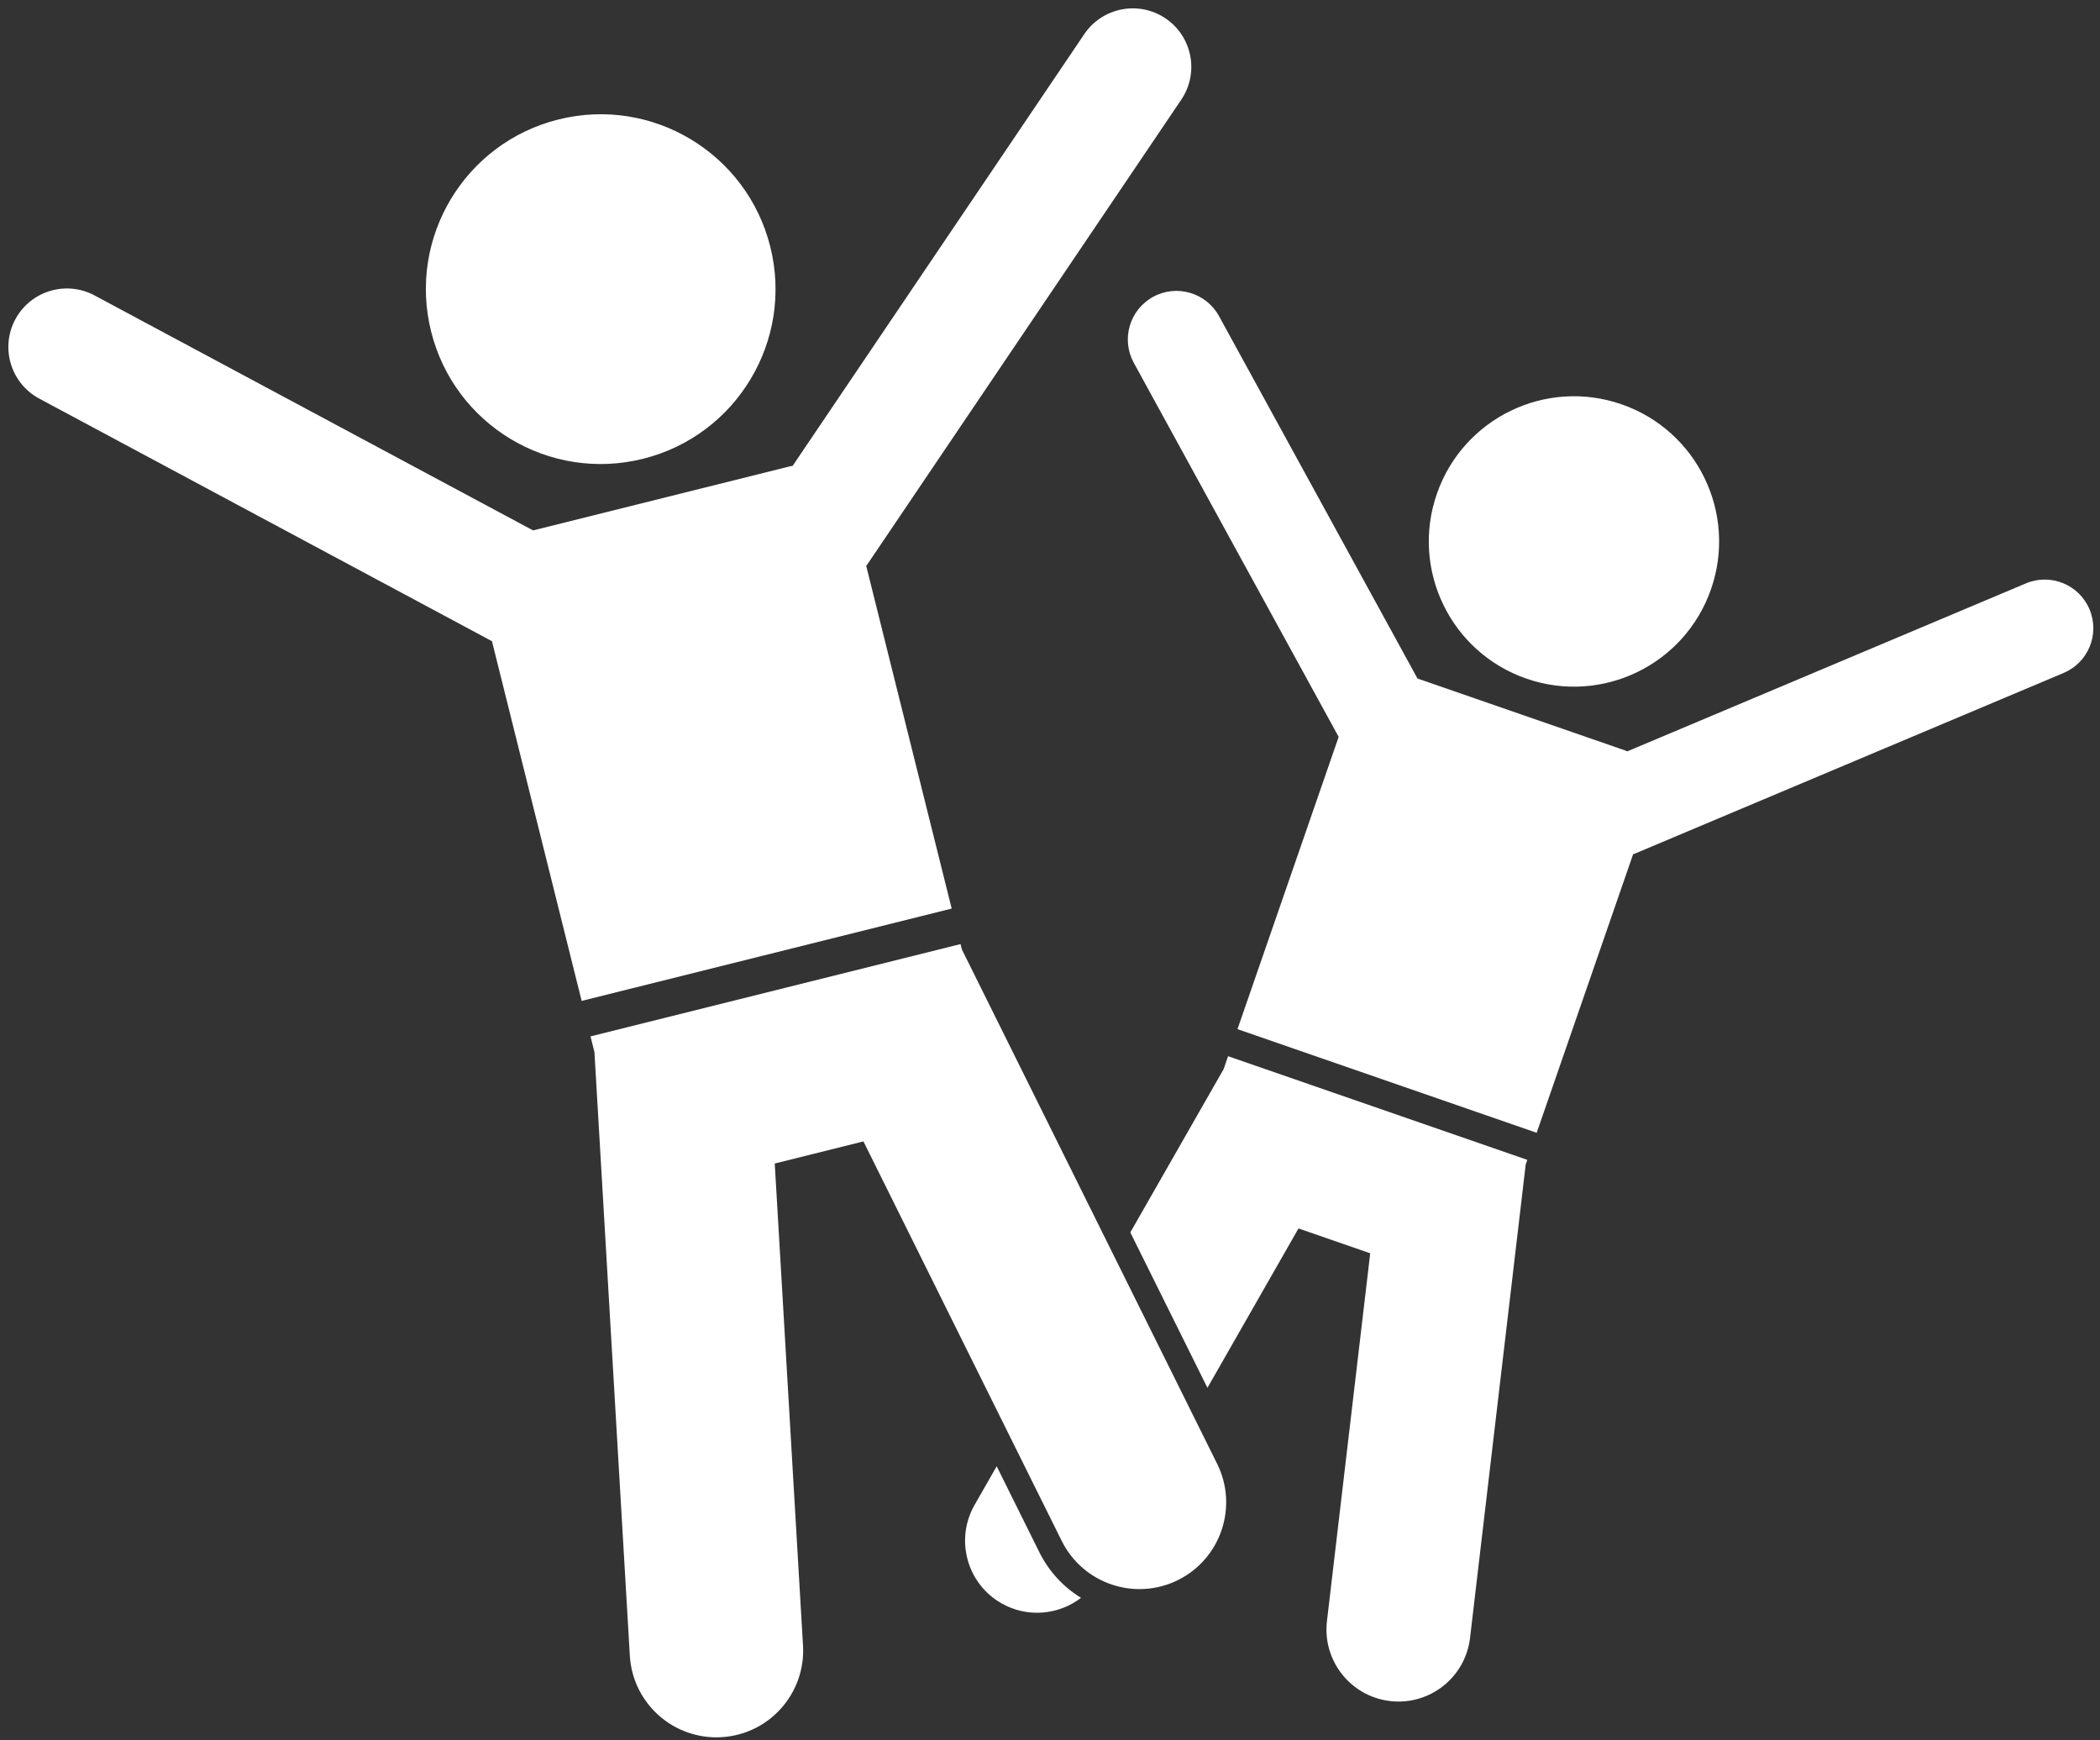
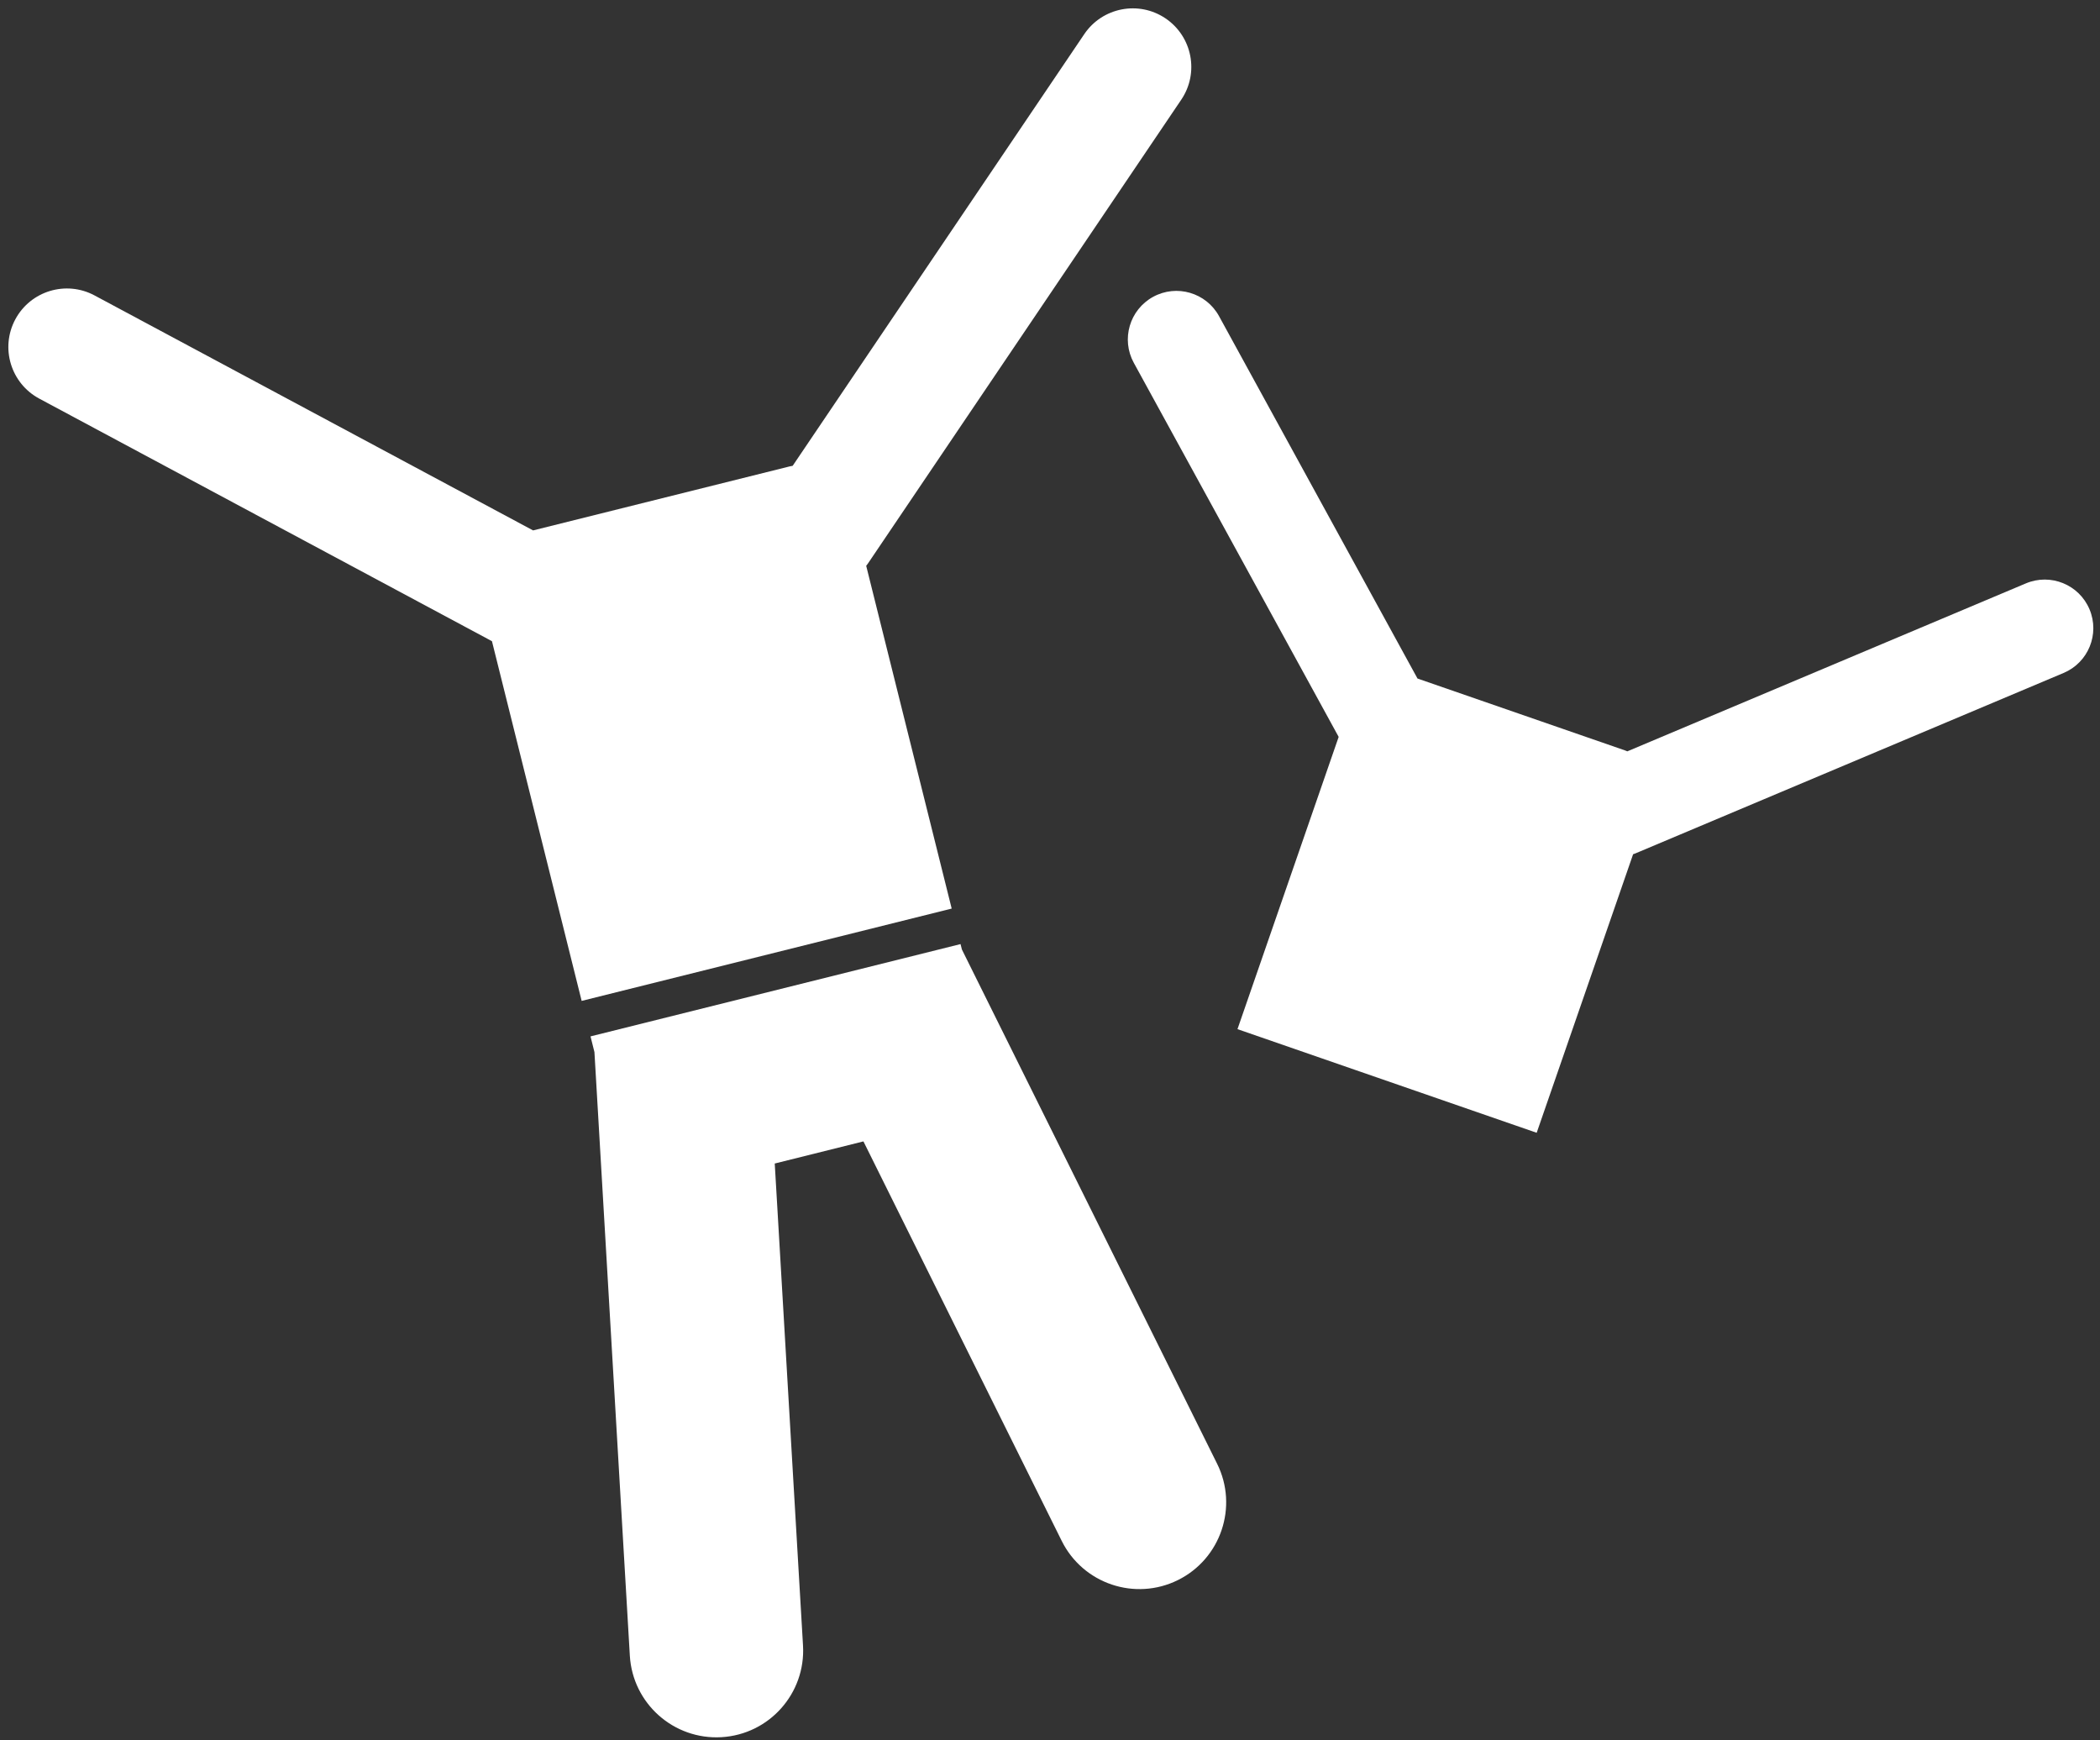
<svg xmlns="http://www.w3.org/2000/svg" fill="#ffffff" height="208.1" preserveAspectRatio="xMidYMid meet" version="1" viewBox="-1.0 -1.0 251.2 208.1" width="251.2" zoomAndPan="magnify">
  <rect x="-1.0" y="-1.0" width="251.2" height="208.1" fill="#333333" stroke="none" />
  <g id="change1_1">
-     <path d="M123.316,184.618l-5.094-10.261l-2.646,4.63c-2.359,4.131-0.924,9.395,3.207,11.756c3.107,1.775,6.855,1.4,9.527-0.652 C126.208,188.805,124.465,186.933,123.316,184.618z" fill="inherit" />
-     <path d="M154.325,145.915l8.578,2.971l-5.174,43.99c-0.555,4.723,2.828,9.006,7.553,9.561c4.723,0.555,9.006-2.826,9.563-7.549 l6.658-56.621l0.192-0.555l-35.791-12.396l-0.537,1.55l-11.16,19.525l9.225,18.584L154.325,145.915z" fill="inherit" />
    <path d="M182.816,134.474l11.536-33.315c0.082-0.029,0.164-0.051,0.242-0.084l51.249-21.592c2.961-1.246,4.348-4.654,3.102-7.613 c-1.244-2.959-4.654-4.346-7.613-3.1l-47.673,20.086c-0.092-0.039-0.182-0.079-0.277-0.112l-24.822-8.597l-23.741-43.339 c-1.543-2.814-5.074-3.847-7.889-2.306c-2.814,1.545-3.848,5.076-2.305,7.89l24.505,44.736l-12.104,34.951L182.816,134.474z" fill="inherit" />
-     <ellipse cx="187.269" cy="63.746" fill="inherit" rx="17.363" ry="17.361" transform="rotate(-70.895 187.279 63.746)" />
    <path d="M126.002,183.284c2.549,5.131,8.775,7.227,13.908,4.68c5.131-2.547,7.227-8.775,4.682-13.906l-30.531-61.504l-0.162-0.647 l-44.262,11.039l0.469,1.878l4.234,72.184c0.336,5.719,5.246,10.084,10.967,9.748c5.719-0.334,10.084-5.244,9.748-10.965 l-3.381-57.641l10.609-2.646L126.002,183.284z" fill="inherit" />
    <path d="M112.84,107.66l-10.227-40.995c0.063-0.083,0.131-0.158,0.189-0.244l37.5-55.5c2.166-3.203,1.322-7.555-1.881-9.721 c-3.203-2.164-7.555-1.321-9.721,1.882L93.818,54.709c-0.117,0.023-0.234,0.04-0.354,0.069l-30.697,7.656L10.307,34.331 c-3.408-1.825-7.65-0.543-9.477,2.864c-1.824,3.409-0.541,7.649,2.865,9.476l54.152,29.012l10.73,43.019L112.84,107.66z" fill="inherit" />
-     <ellipse cx="70.854" cy="33.579" fill="inherit" rx="20.91" ry="20.912" transform="rotate(-13.999 70.857 33.572)" />
  </g>
</svg>